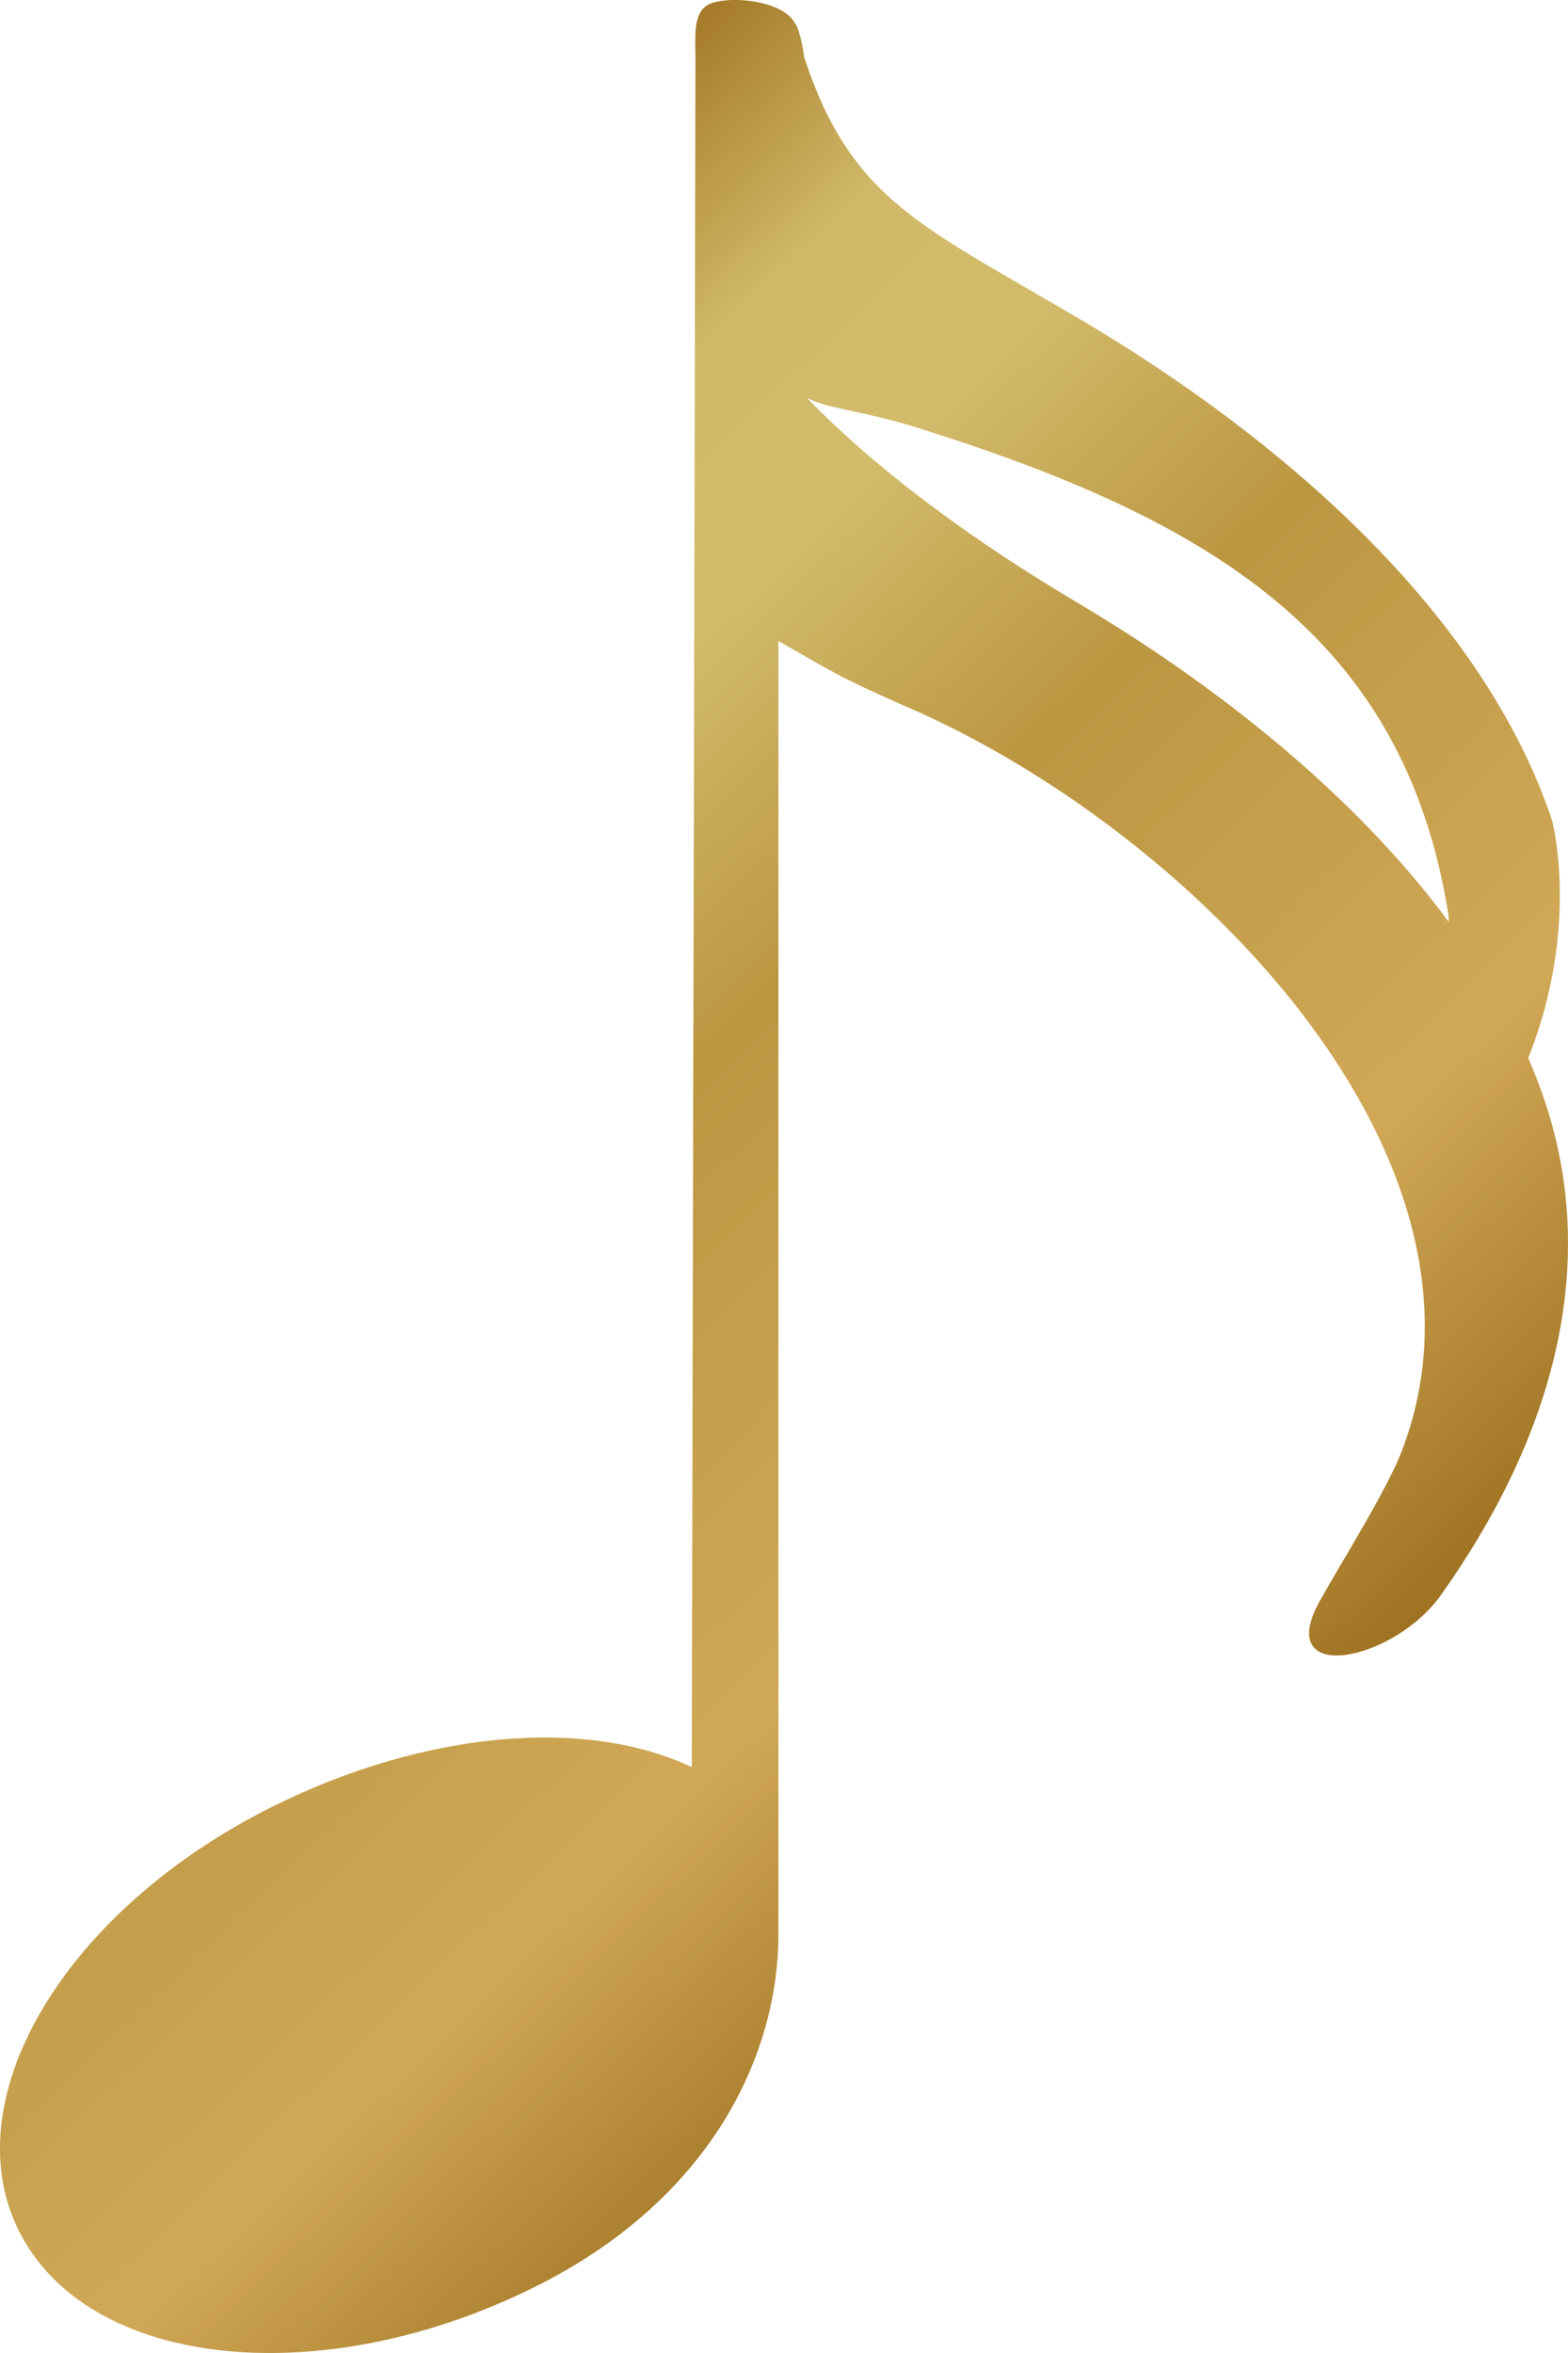
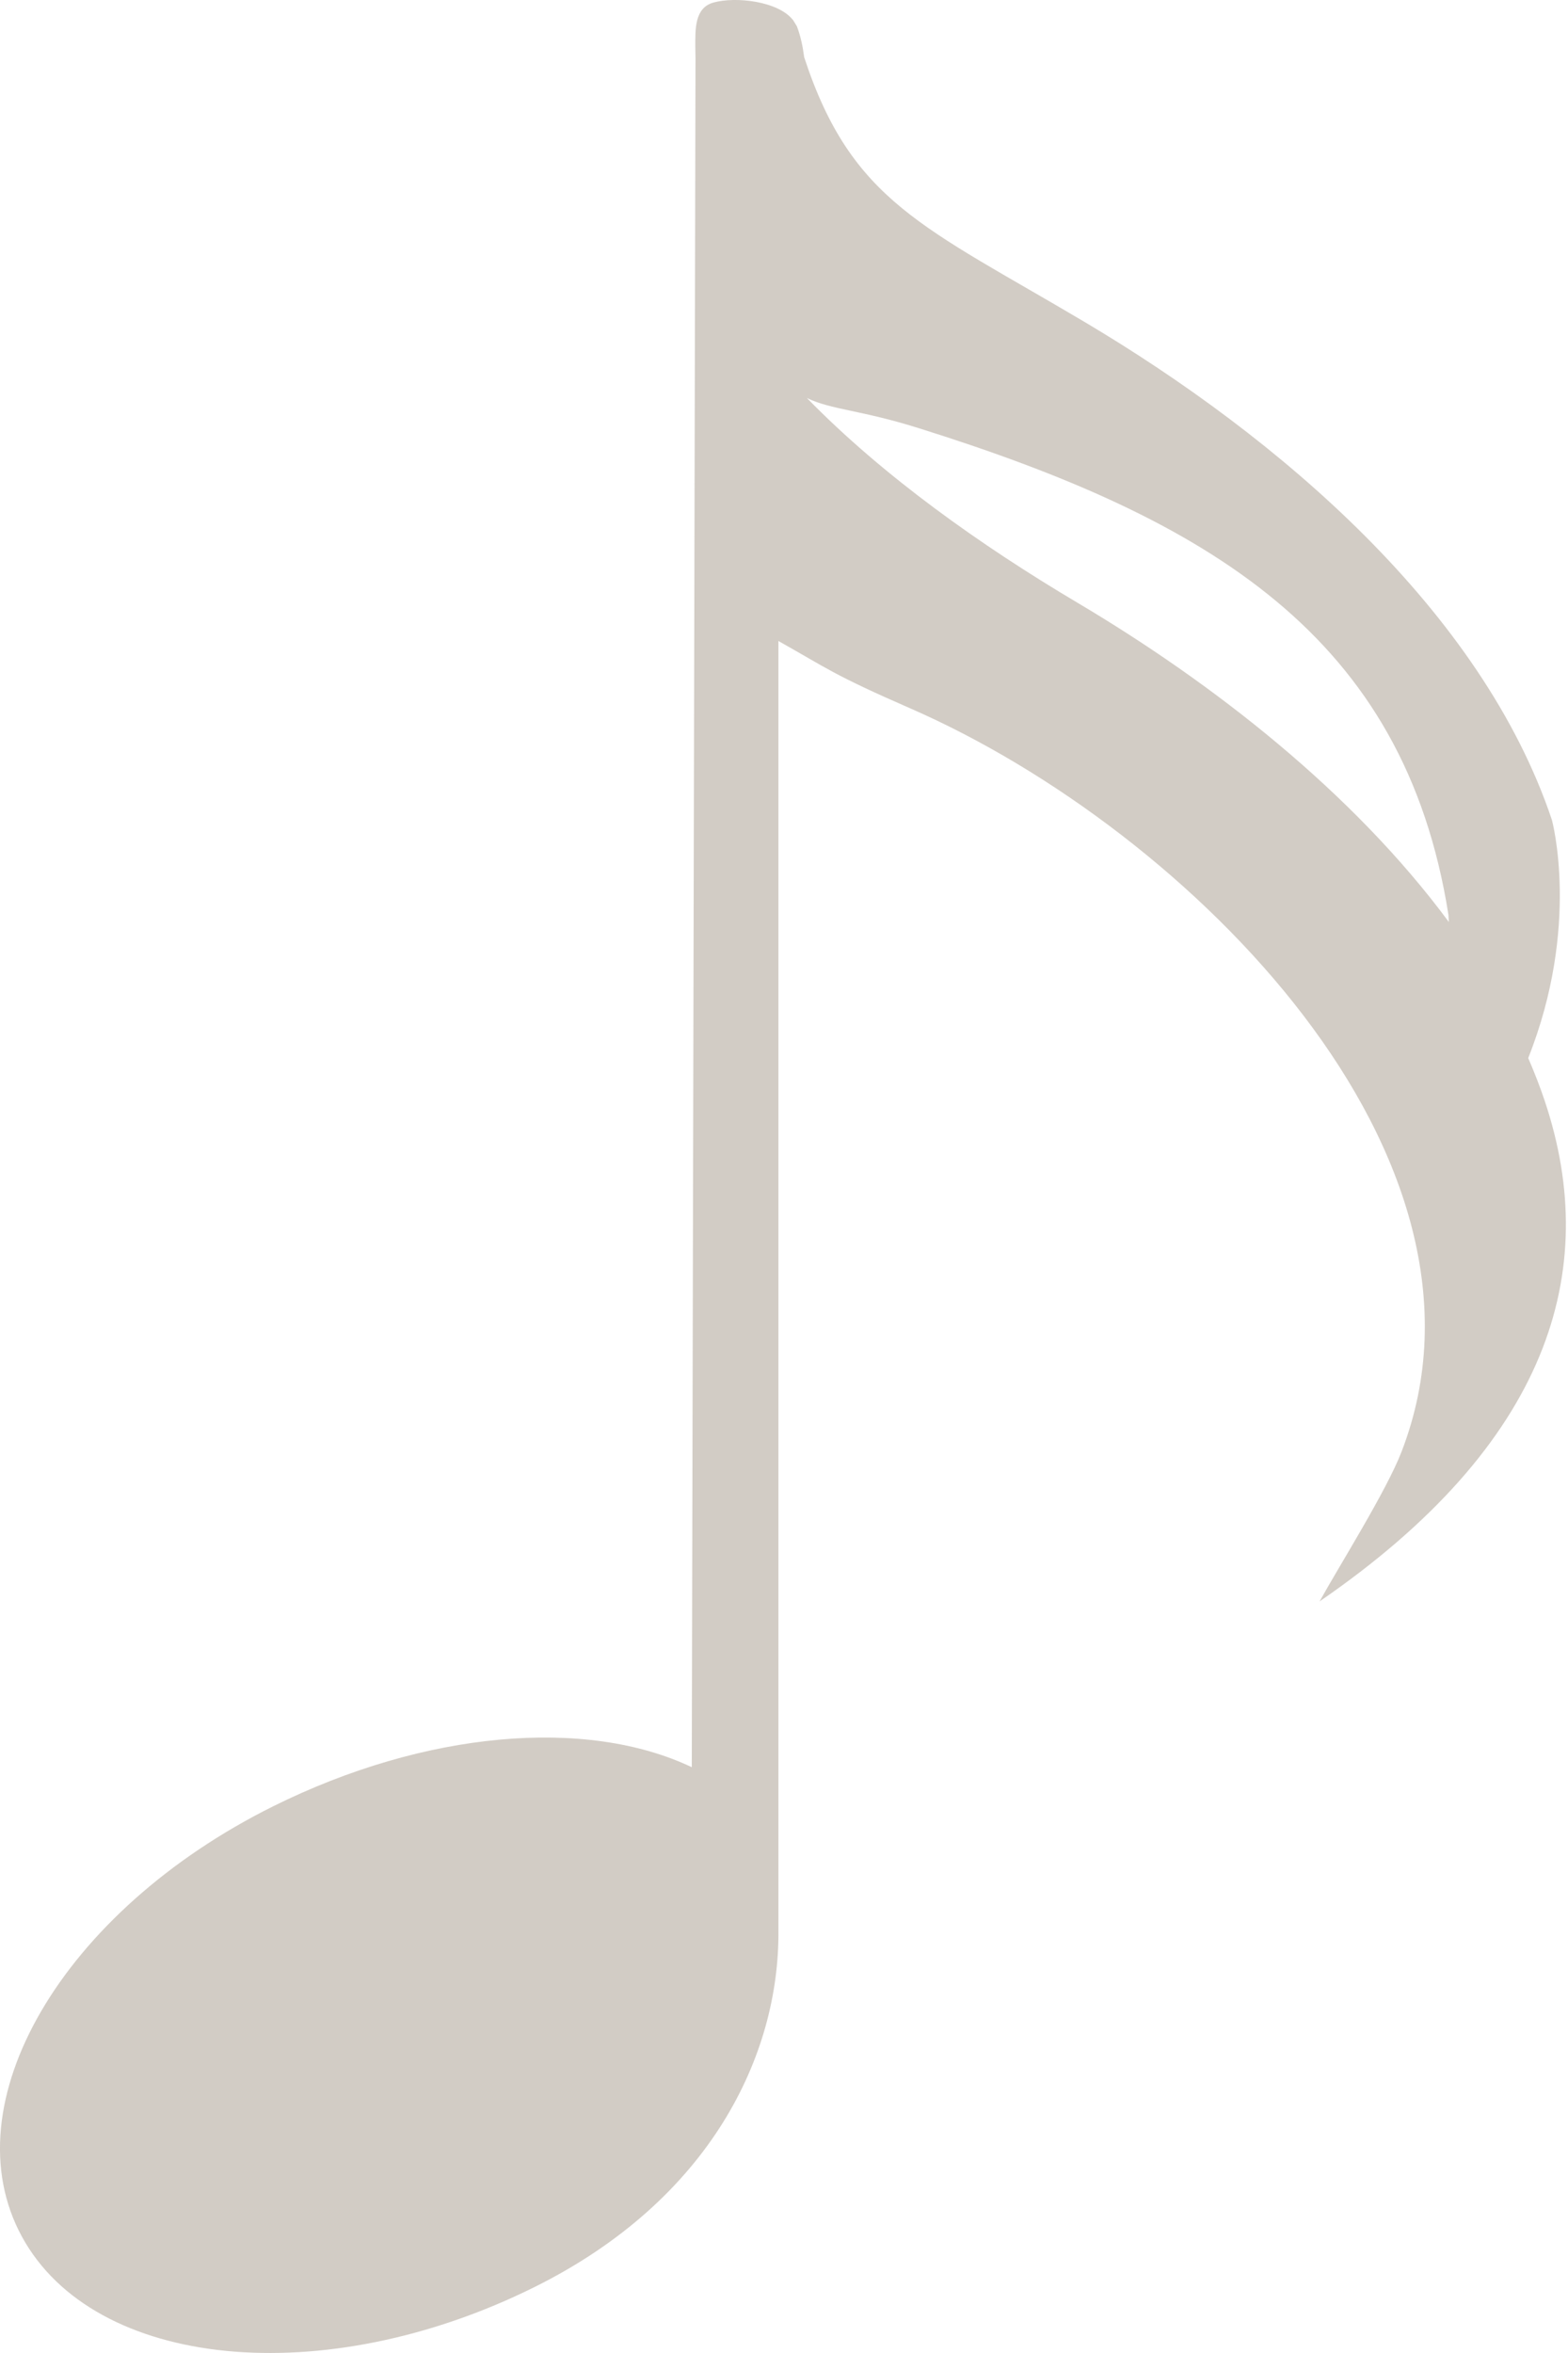
<svg xmlns="http://www.w3.org/2000/svg" width="16" height="24" viewBox="0 0 16 24" fill="none">
-   <path d="M10.99 6.145C10.014 5.566 9.014 4.859 8.234 4.06C8.487 4.181 8.781 4.181 9.368 4.365C12.342 5.297 14.33 6.484 14.78 9.331C14.78 9.331 14.782 9.357 14.784 9.404C13.806 8.082 12.38 6.969 10.99 6.145ZM15.762 11.227C15.713 11.081 15.656 10.935 15.594 10.792C16.13 9.443 15.836 8.364 15.836 8.364C15.121 6.232 13.053 4.462 11.064 3.282C9.428 2.312 8.69 2.06 8.206 0.584C8.192 0.476 8.169 0.365 8.131 0.267L8.095 0.209L8.093 0.202L8.092 0.205C7.944 0.013 7.509 -0.038 7.28 0.026C7.086 0.08 7.095 0.3 7.095 0.477C7.095 0.515 7.097 0.555 7.097 0.594L7.059 18.025C5.982 17.513 4.337 17.654 2.787 18.424C0.634 19.494 -0.514 21.459 0.223 22.812C0.96 24.166 3.302 24.397 5.455 23.327C7.252 22.434 7.951 20.96 7.943 19.701V6.538C8.45 6.823 8.5 6.881 9.295 7.228C12.14 8.473 15.461 11.802 14.302 14.806C14.148 15.206 13.673 15.959 13.465 16.334C12.992 17.188 14.213 16.957 14.703 16.269C15.796 14.732 16.348 12.975 15.762 11.227Z" fill="url(#paint0_linear_773_20917)" />
-   <path d="M10.99 6.145C10.014 5.566 9.014 4.859 8.234 4.06C8.487 4.181 8.781 4.181 9.368 4.365C12.342 5.297 14.33 6.484 14.78 9.331C14.78 9.331 14.782 9.357 14.784 9.404C13.806 8.082 12.38 6.969 10.99 6.145ZM15.762 11.227C15.713 11.081 15.656 10.935 15.594 10.792C16.13 9.443 15.836 8.364 15.836 8.364C15.121 6.232 13.053 4.462 11.064 3.282C9.428 2.312 8.69 2.06 8.206 0.584C8.192 0.476 8.169 0.365 8.131 0.267L8.095 0.209L8.093 0.202L8.092 0.205C7.944 0.013 7.509 -0.038 7.28 0.026C7.086 0.08 7.095 0.3 7.095 0.477C7.095 0.515 7.097 0.555 7.097 0.594L7.059 18.025C5.982 17.513 4.337 17.654 2.787 18.424C0.634 19.494 -0.514 21.459 0.223 22.812C0.96 24.166 3.302 24.397 5.455 23.327C7.252 22.434 7.951 20.96 7.943 19.701V6.538C8.45 6.823 8.5 6.881 9.295 7.228C12.14 8.473 15.461 11.802 14.302 14.806C14.148 15.206 13.673 15.959 13.465 16.334C12.992 17.188 14.213 16.957 14.703 16.269C15.796 14.732 16.348 12.975 15.762 11.227Z" fill="#6A553E" fill-opacity="0.3" />
+   <path d="M10.99 6.145C10.014 5.566 9.014 4.859 8.234 4.06C8.487 4.181 8.781 4.181 9.368 4.365C12.342 5.297 14.33 6.484 14.78 9.331C14.78 9.331 14.782 9.357 14.784 9.404C13.806 8.082 12.38 6.969 10.99 6.145ZM15.762 11.227C15.713 11.081 15.656 10.935 15.594 10.792C16.13 9.443 15.836 8.364 15.836 8.364C15.121 6.232 13.053 4.462 11.064 3.282C9.428 2.312 8.69 2.06 8.206 0.584C8.192 0.476 8.169 0.365 8.131 0.267L8.095 0.209L8.093 0.202L8.092 0.205C7.944 0.013 7.509 -0.038 7.28 0.026C7.086 0.08 7.095 0.3 7.095 0.477C7.095 0.515 7.097 0.555 7.097 0.594L7.059 18.025C5.982 17.513 4.337 17.654 2.787 18.424C0.634 19.494 -0.514 21.459 0.223 22.812C0.96 24.166 3.302 24.397 5.455 23.327C7.252 22.434 7.951 20.96 7.943 19.701V6.538C8.45 6.823 8.5 6.881 9.295 7.228C12.14 8.473 15.461 11.802 14.302 14.806C14.148 15.206 13.673 15.959 13.465 16.334C15.796 14.732 16.348 12.975 15.762 11.227Z" fill="#6A553E" fill-opacity="0.3" />
  <defs>
    <linearGradient id="paint0_linear_773_20917" x1="-0.258" y1="7.19" x2="11.434" y2="19.426" gradientUnits="userSpaceOnUse">
      <stop stop-color="#BF8A20" />
      <stop offset="0.146" stop-color="#FBE279" />
      <stop offset="0.267" stop-color="#FFE880" />
      <stop offset="0.456" stop-color="#DFB344" />
      <stop offset="0.769" stop-color="#FDCC62" />
      <stop offset="0.999" stop-color="#B57F15" />
      <stop offset="1" stop-color="#B57F15" />
    </linearGradient>
  </defs>
</svg>